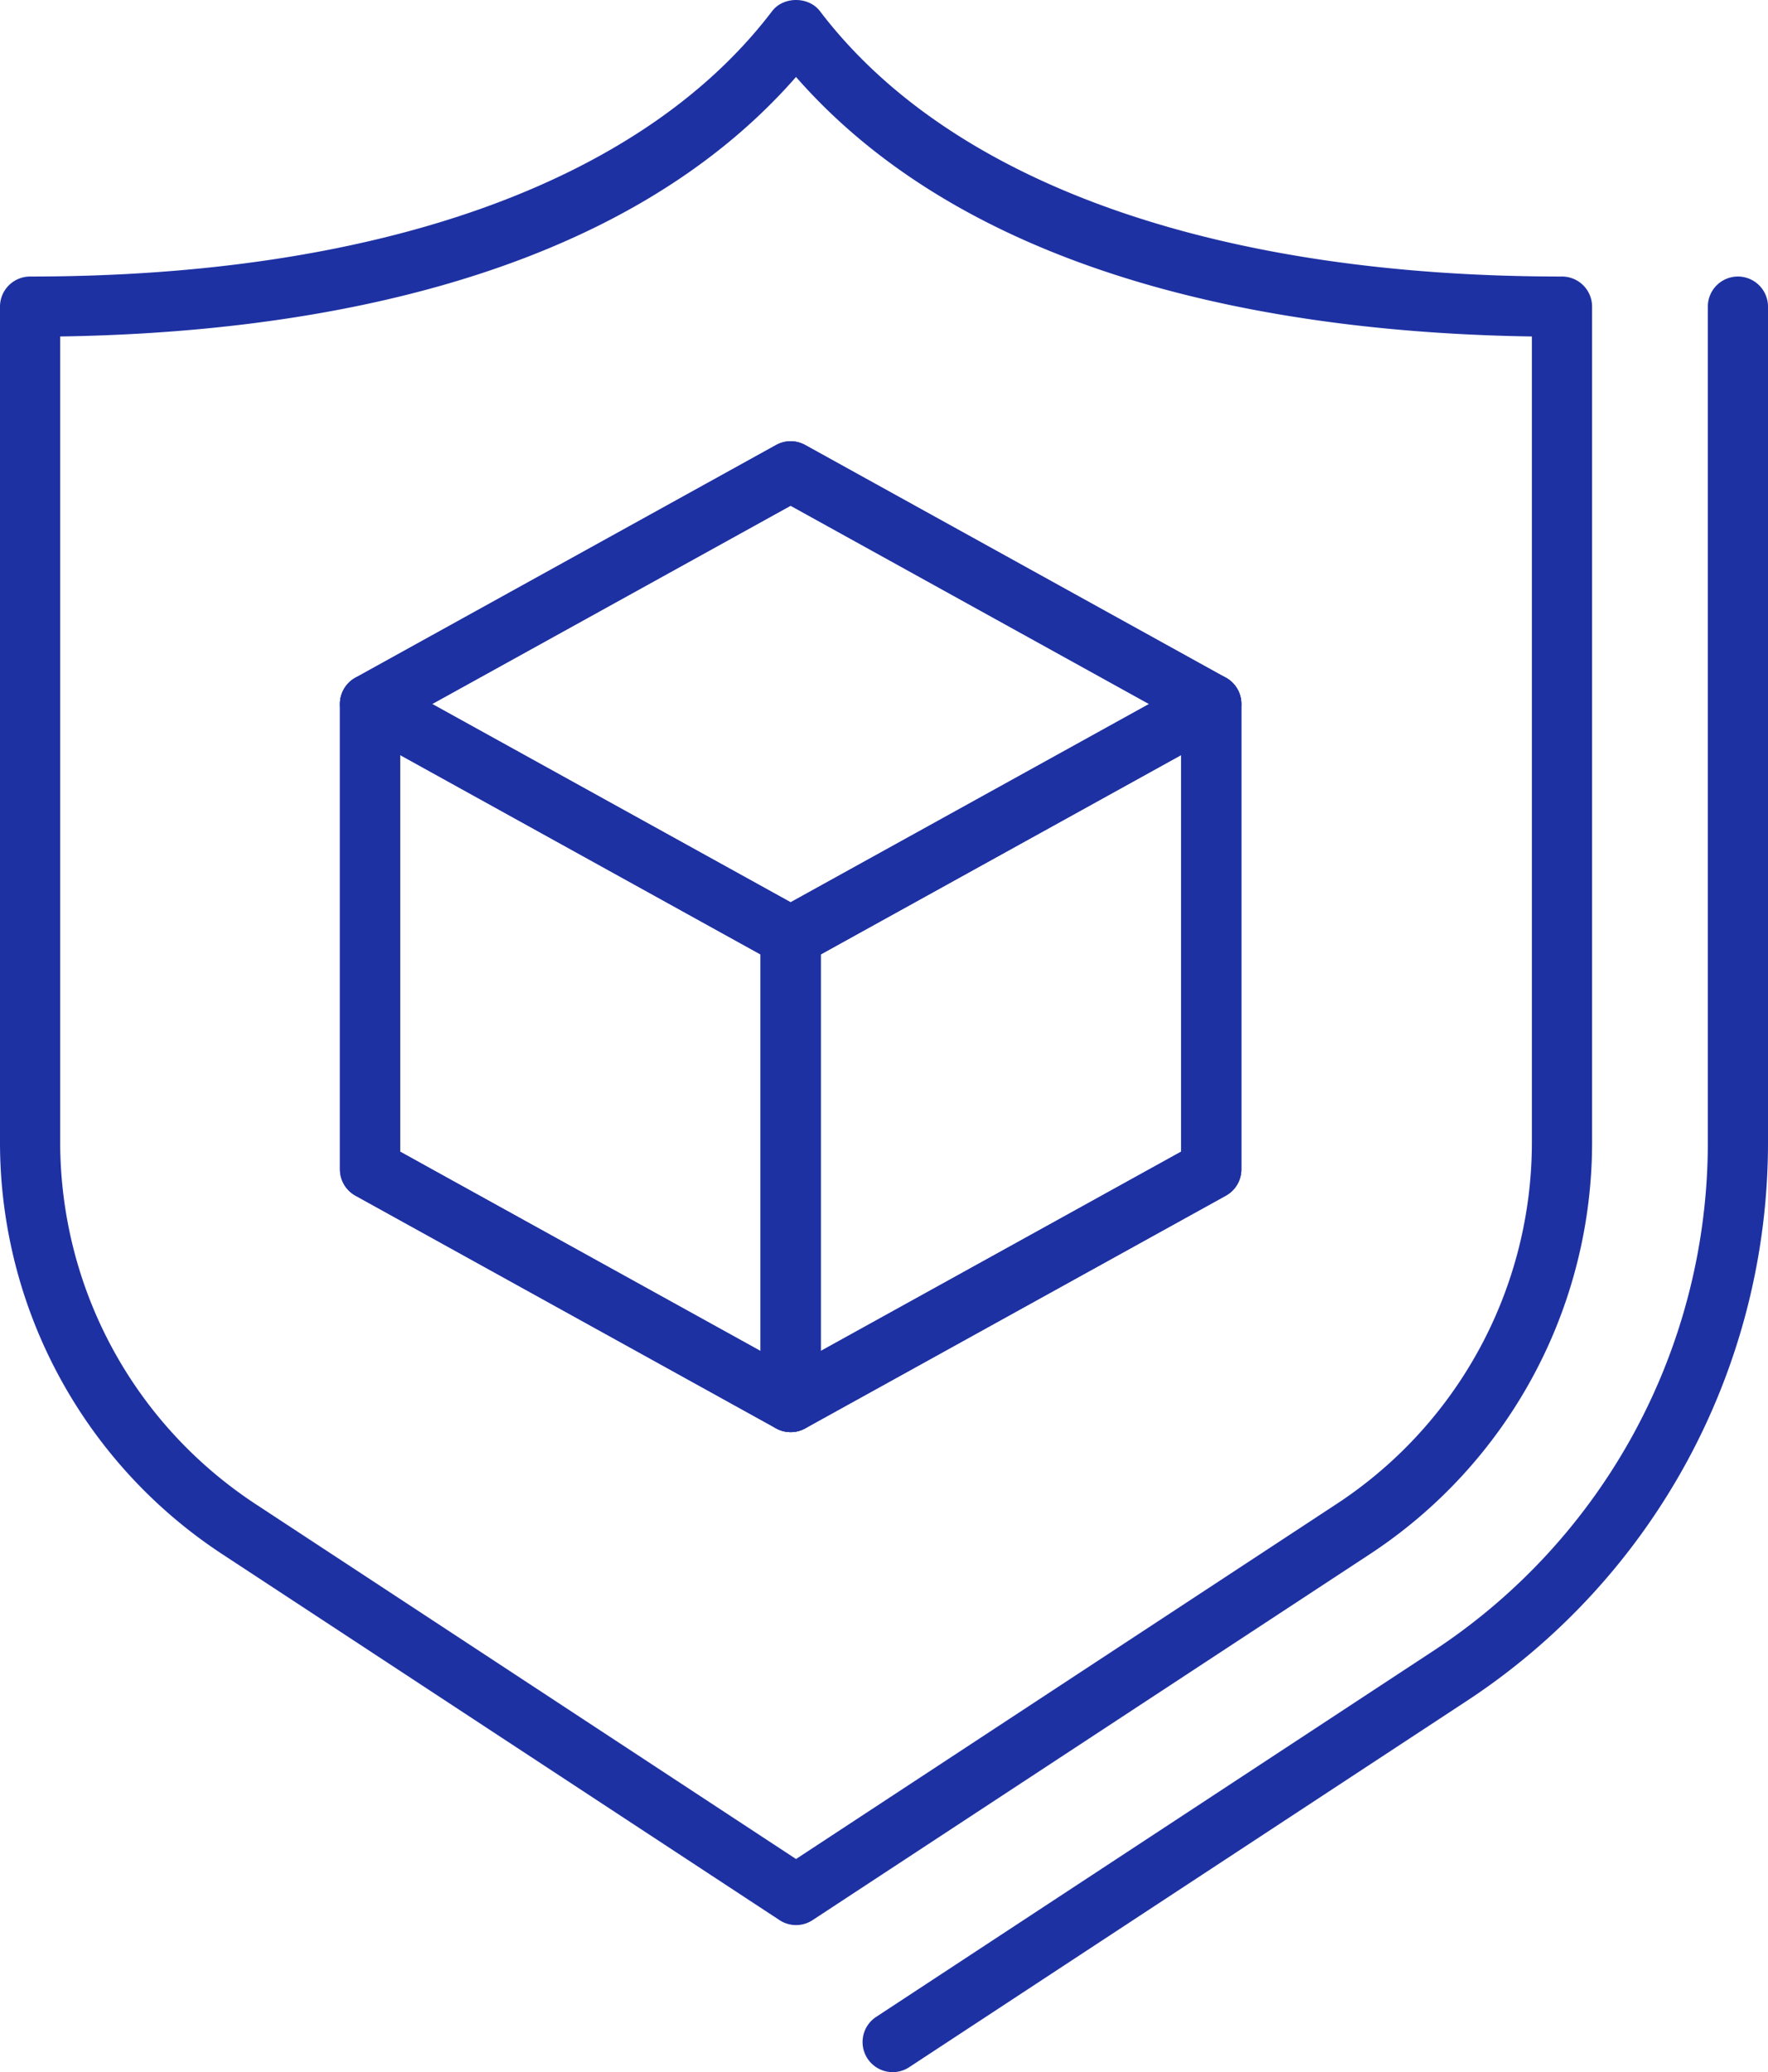
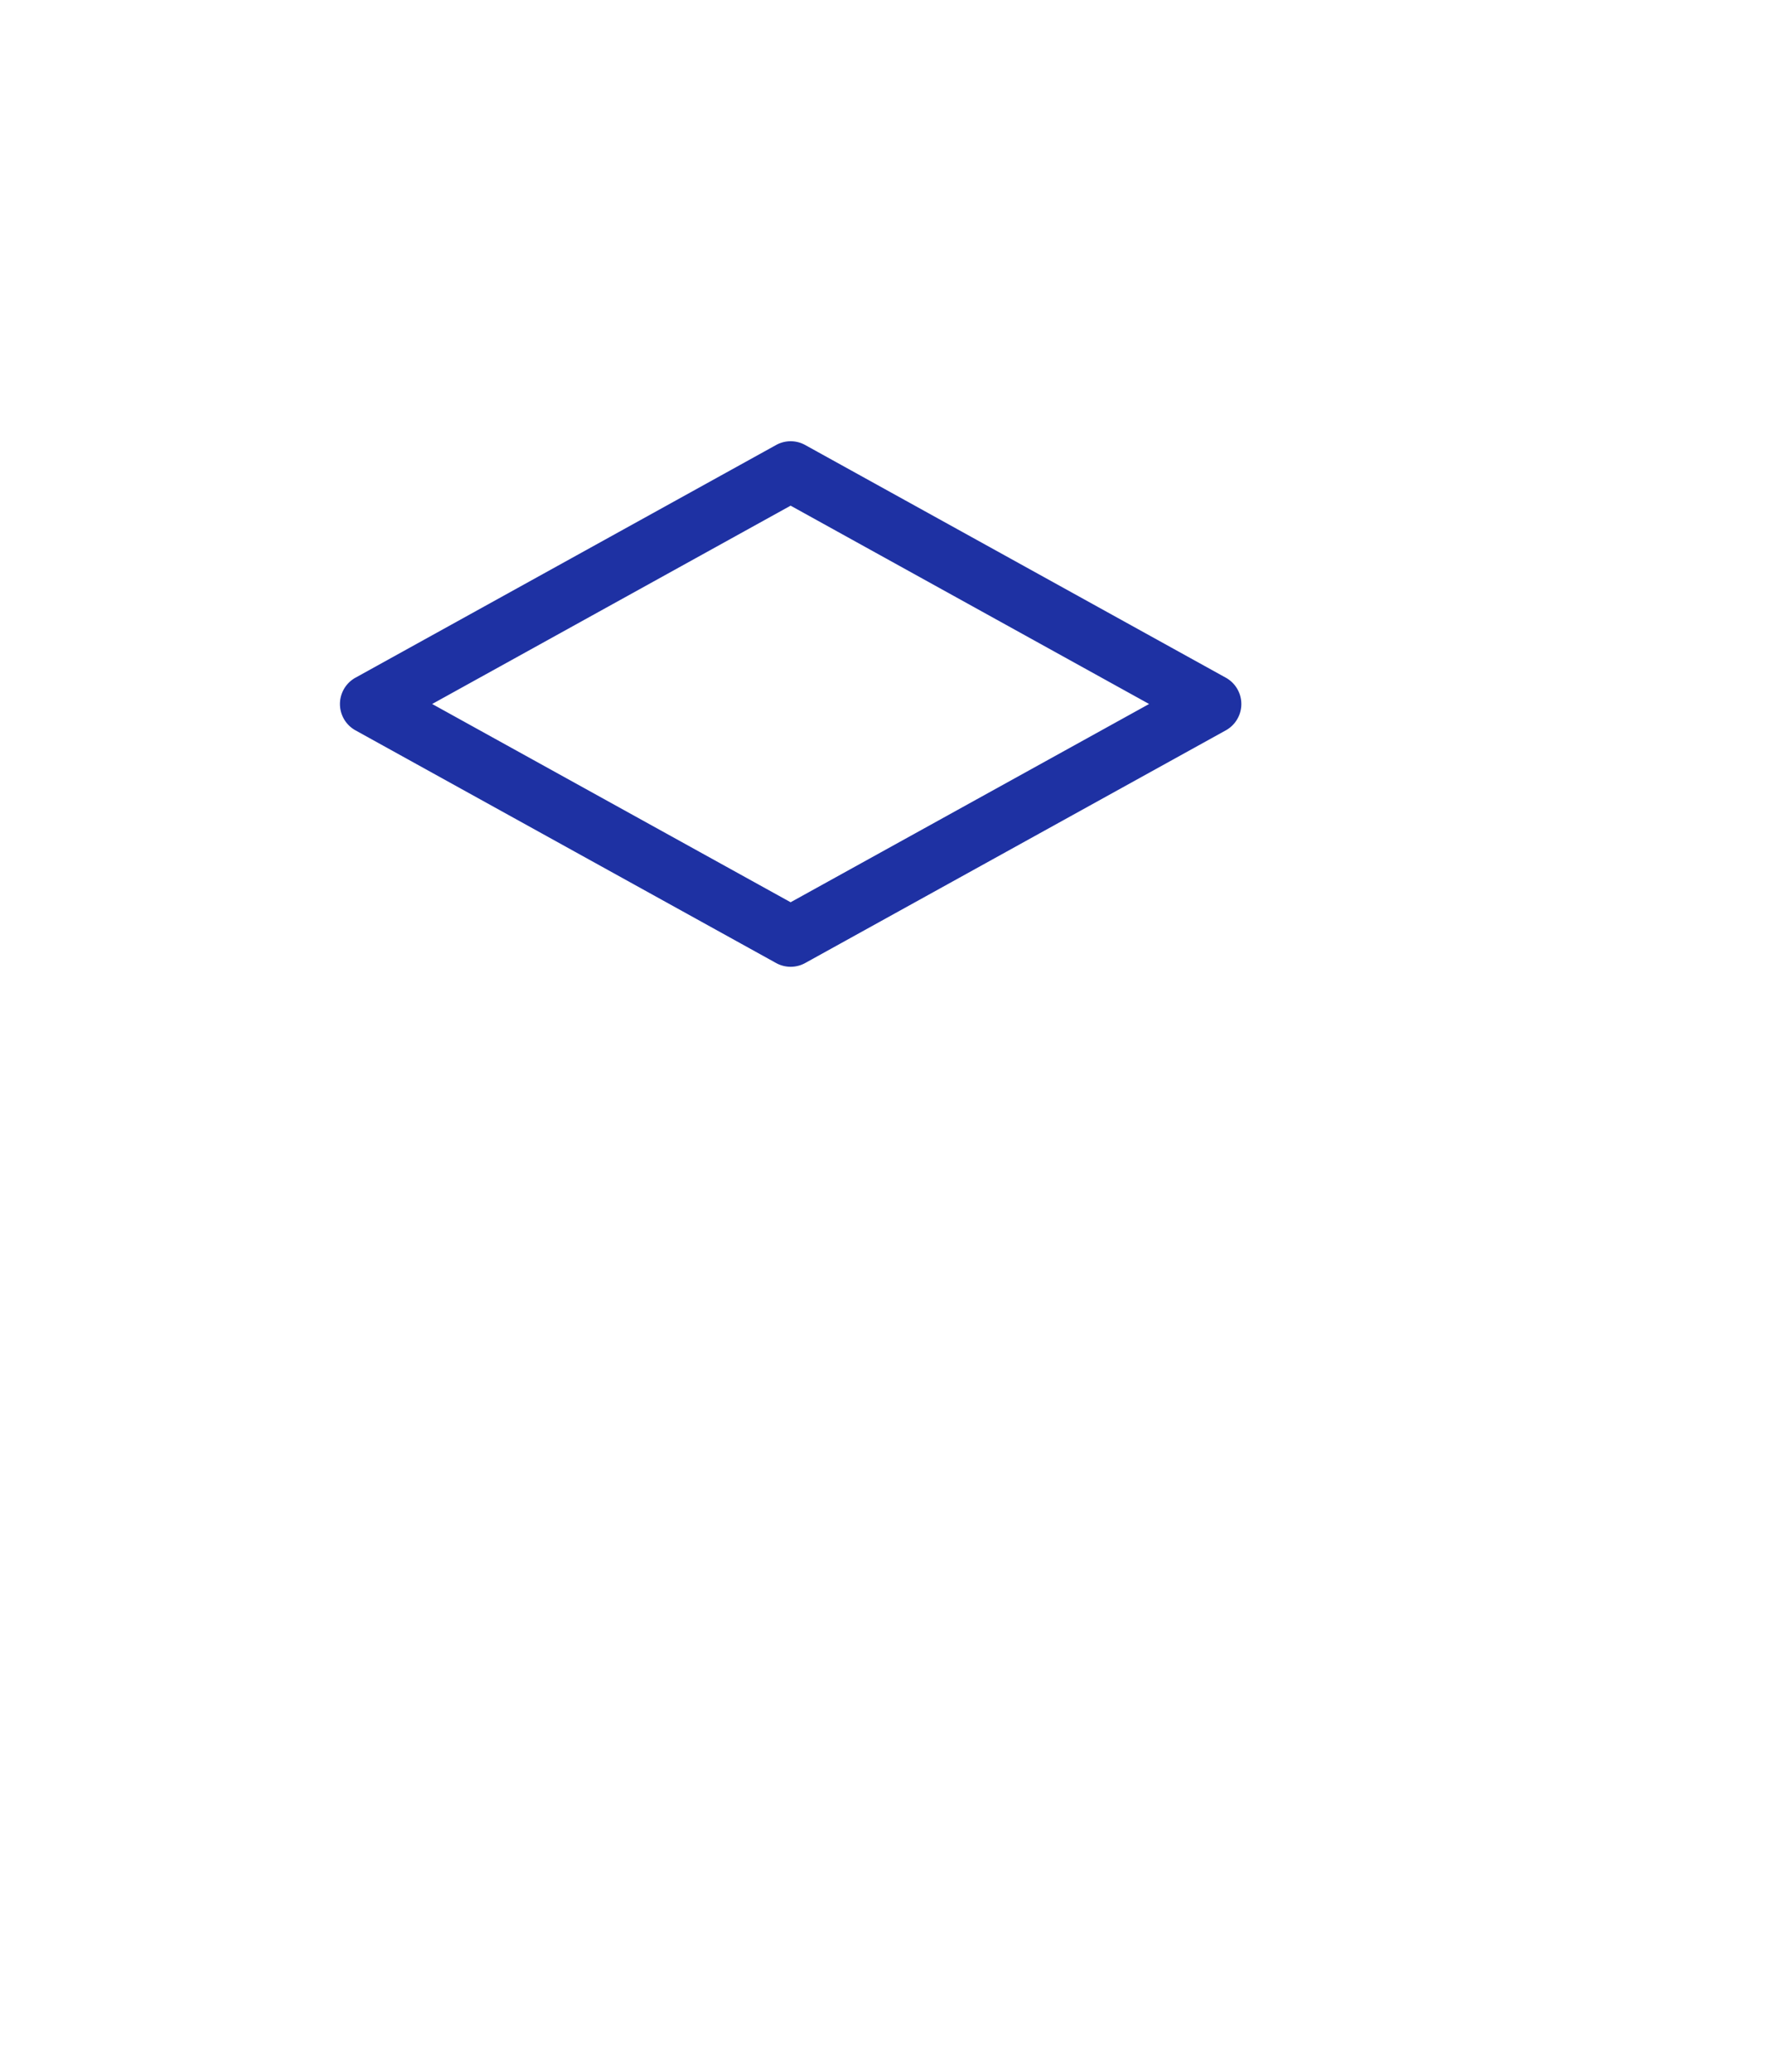
<svg xmlns="http://www.w3.org/2000/svg" id="_レイヤー_2" viewBox="0 0 58.764 68.876">
  <defs>
    <style>.cls-1{fill:#1e31a3}</style>
  </defs>
  <g id="icons">
-     <path class="cls-1" d="M29.67 68.876a1 1 0 0 1-.549-1.836l18.495-12.15a20.206 20.206 0 0 0 9.148-16.943V10.192a1 1 0 0 1 2 0v27.755a22.199 22.199 0 0 1-10.05 18.615l-18.495 12.15a.996.996 0 0 1-.548.164Z" />
-     <path class="cls-1" d="M26.458 63.988a.998.998 0 0 1-.549-.165l-18.5-12.15A16.37 16.37 0 0 1 0 37.949V10.192a1 1 0 0 1 1-1c11.578 0 20.337-3.132 24.662-8.82.378-.496 1.214-.496 1.592 0 4.326 5.688 13.084 8.82 24.663 8.82a1 1 0 0 1 1 1v27.756a16.37 16.37 0 0 1-7.41 13.726l-18.5 12.15a.998.998 0 0 1-.549.164ZM2 11.184v26.764c0 4.874 2.433 9.38 6.507 12.054l17.951 11.79 17.95-11.79a14.375 14.375 0 0 0 6.508-12.054V11.184c-8.142-.123-18.487-1.803-24.458-8.626C20.488 9.381 10.142 11.061 2 11.184Z" />
    <path class="cls-1" d="M26.28 32.135a.997.997 0 0 1-.485-.125l-13.98-7.734a1 1 0 0 1 0-1.75l13.98-7.734a.997.997 0 0 1 .968 0l13.98 7.734a1 1 0 0 1 0 1.75l-13.98 7.734a.997.997 0 0 1-.484.125ZM14.364 23.4l11.914 6.59 11.915-6.59-11.915-6.592L14.364 23.4Z" />
-     <path class="cls-1" d="M26.28 47.602a.998.998 0 0 1-1-1V31.135a1 1 0 0 1 .515-.875l13.98-7.734a.998.998 0 0 1 1.485.875v15.467a1 1 0 0 1-.516.875l-13.98 7.734a.997.997 0 0 1-.485.125Zm1-15.878v13.182l11.98-6.627V25.096l-11.98 6.628Z" />
-     <path class="cls-1" d="M26.28 47.602a.997.997 0 0 1-.485-.125l-13.98-7.734a1 1 0 0 1-.516-.875V23.401a1 1 0 0 1 1.484-.875l13.98 7.734a1 1 0 0 1 .516.875v15.467a1 1 0 0 1-1 1ZM13.298 38.28l11.98 6.627V31.724L13.3 25.096V38.28Z" />
-     <path class="cls-1" d="M26.28 47.602a.997.997 0 0 1-.485-.125l-13.98-7.734a1 1 0 0 1-.516-.875V23.401a1 1 0 0 1 .516-.875l13.98-7.734a.997.997 0 0 1 .968 0l13.98 7.734a1 1 0 0 1 .517.875v15.467a1 1 0 0 1-.516.875l-13.98 7.734a.997.997 0 0 1-.485.125ZM13.298 38.28l12.98 7.18 12.98-7.18V23.99l-12.98-7.18-12.98 7.18v14.29Z" />
  </g>
</svg>